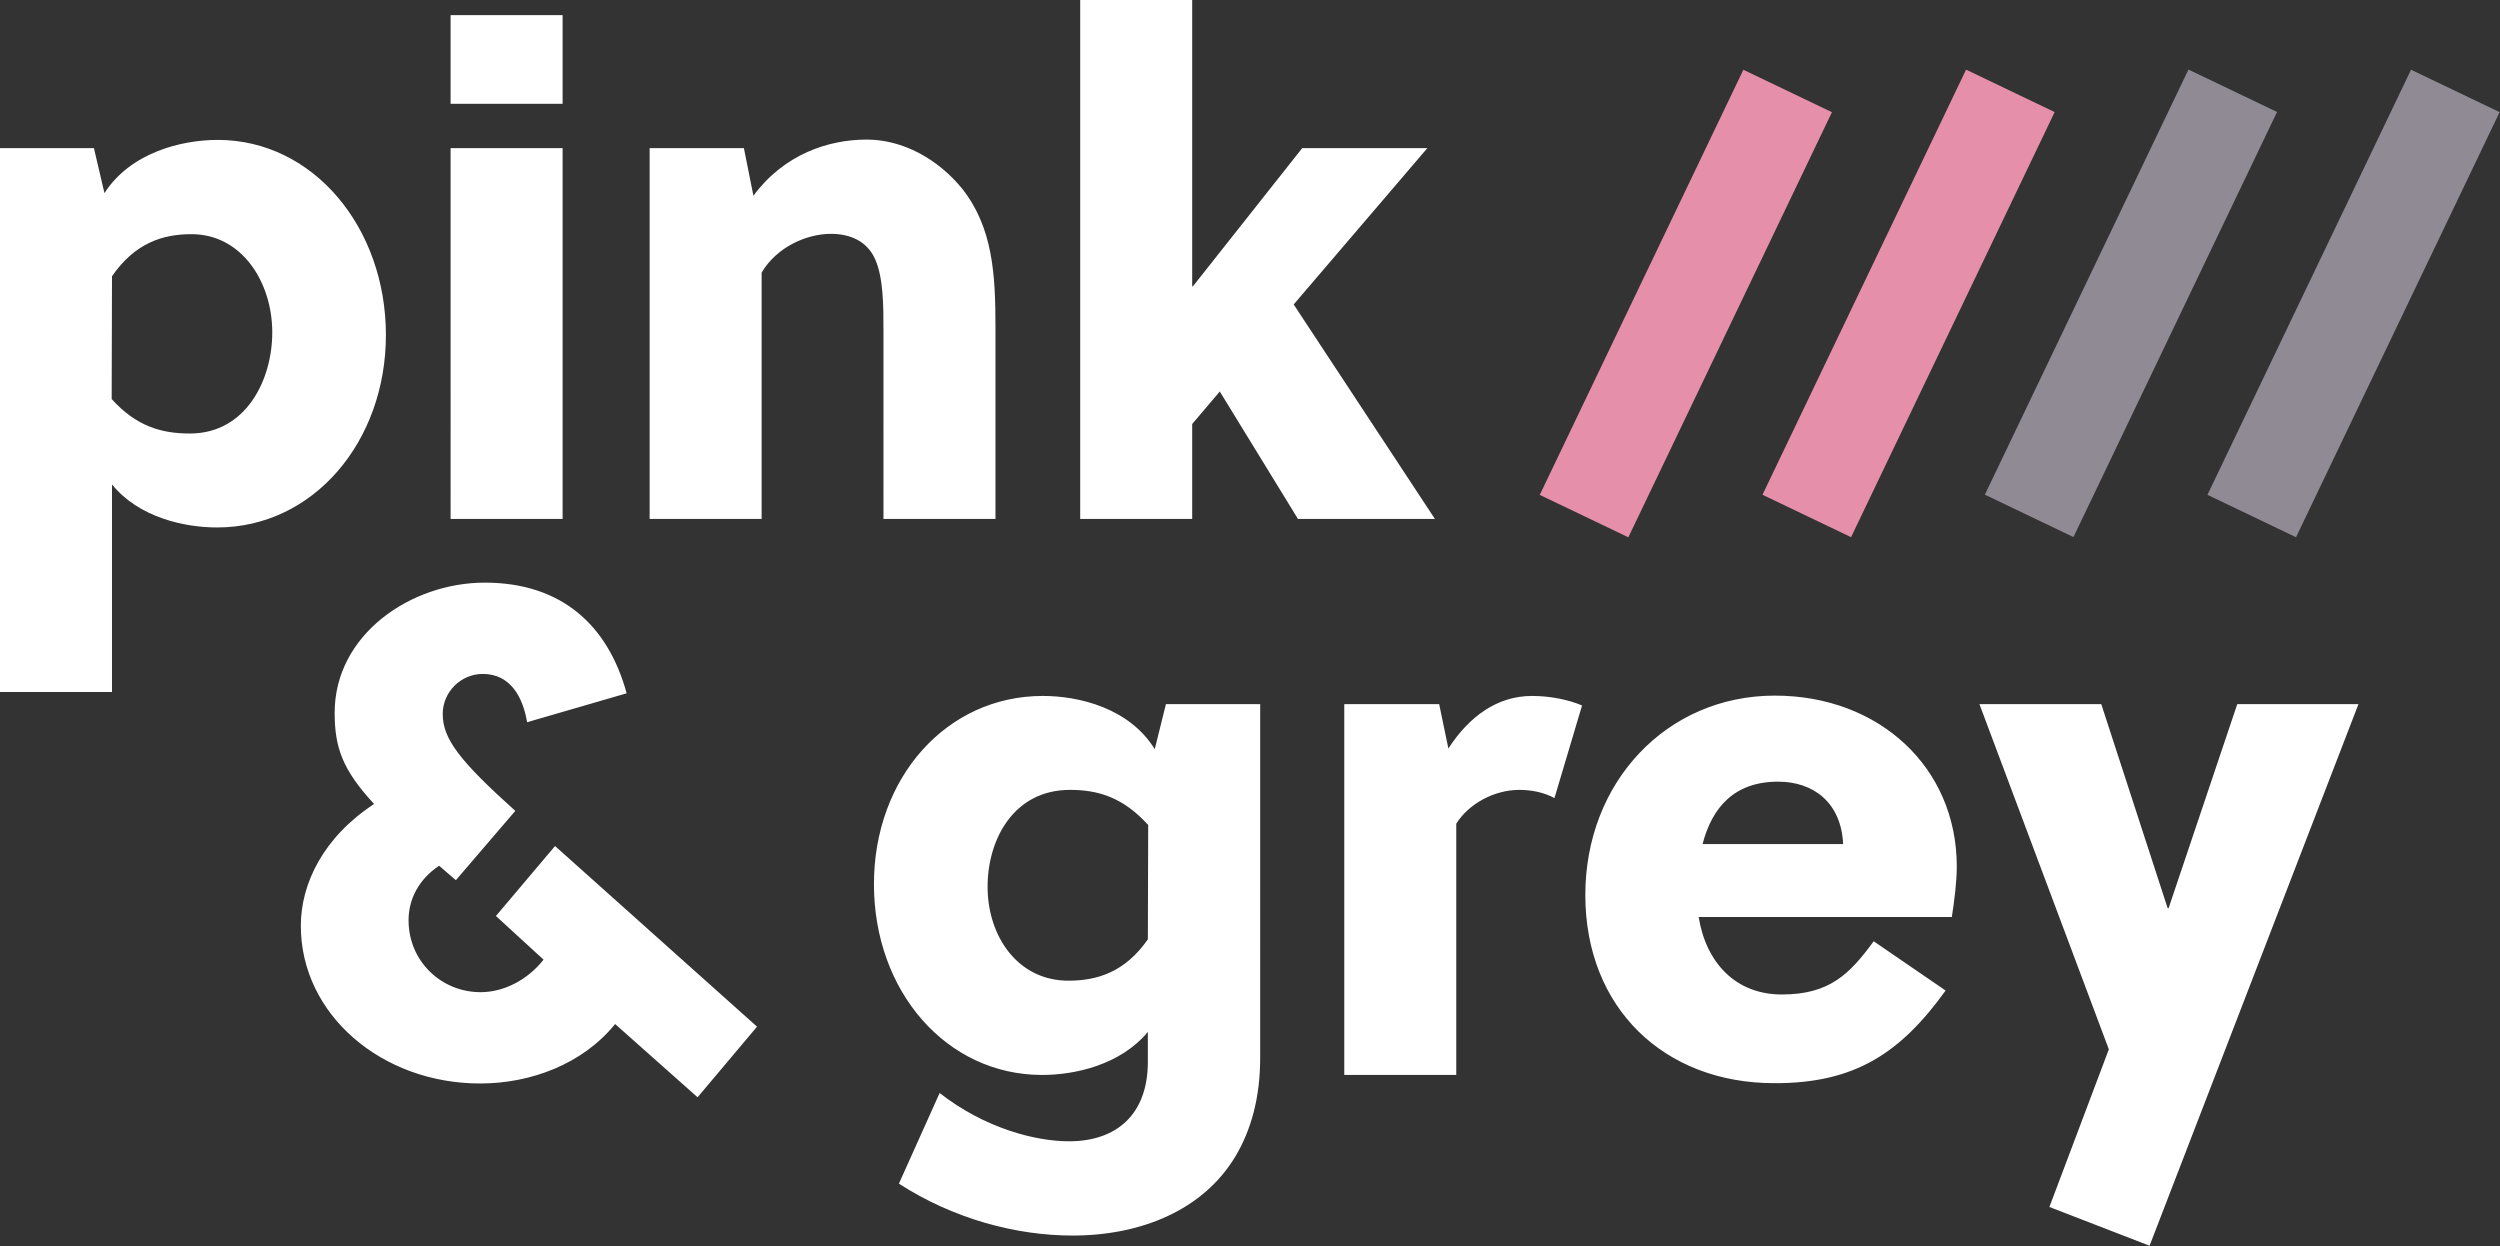
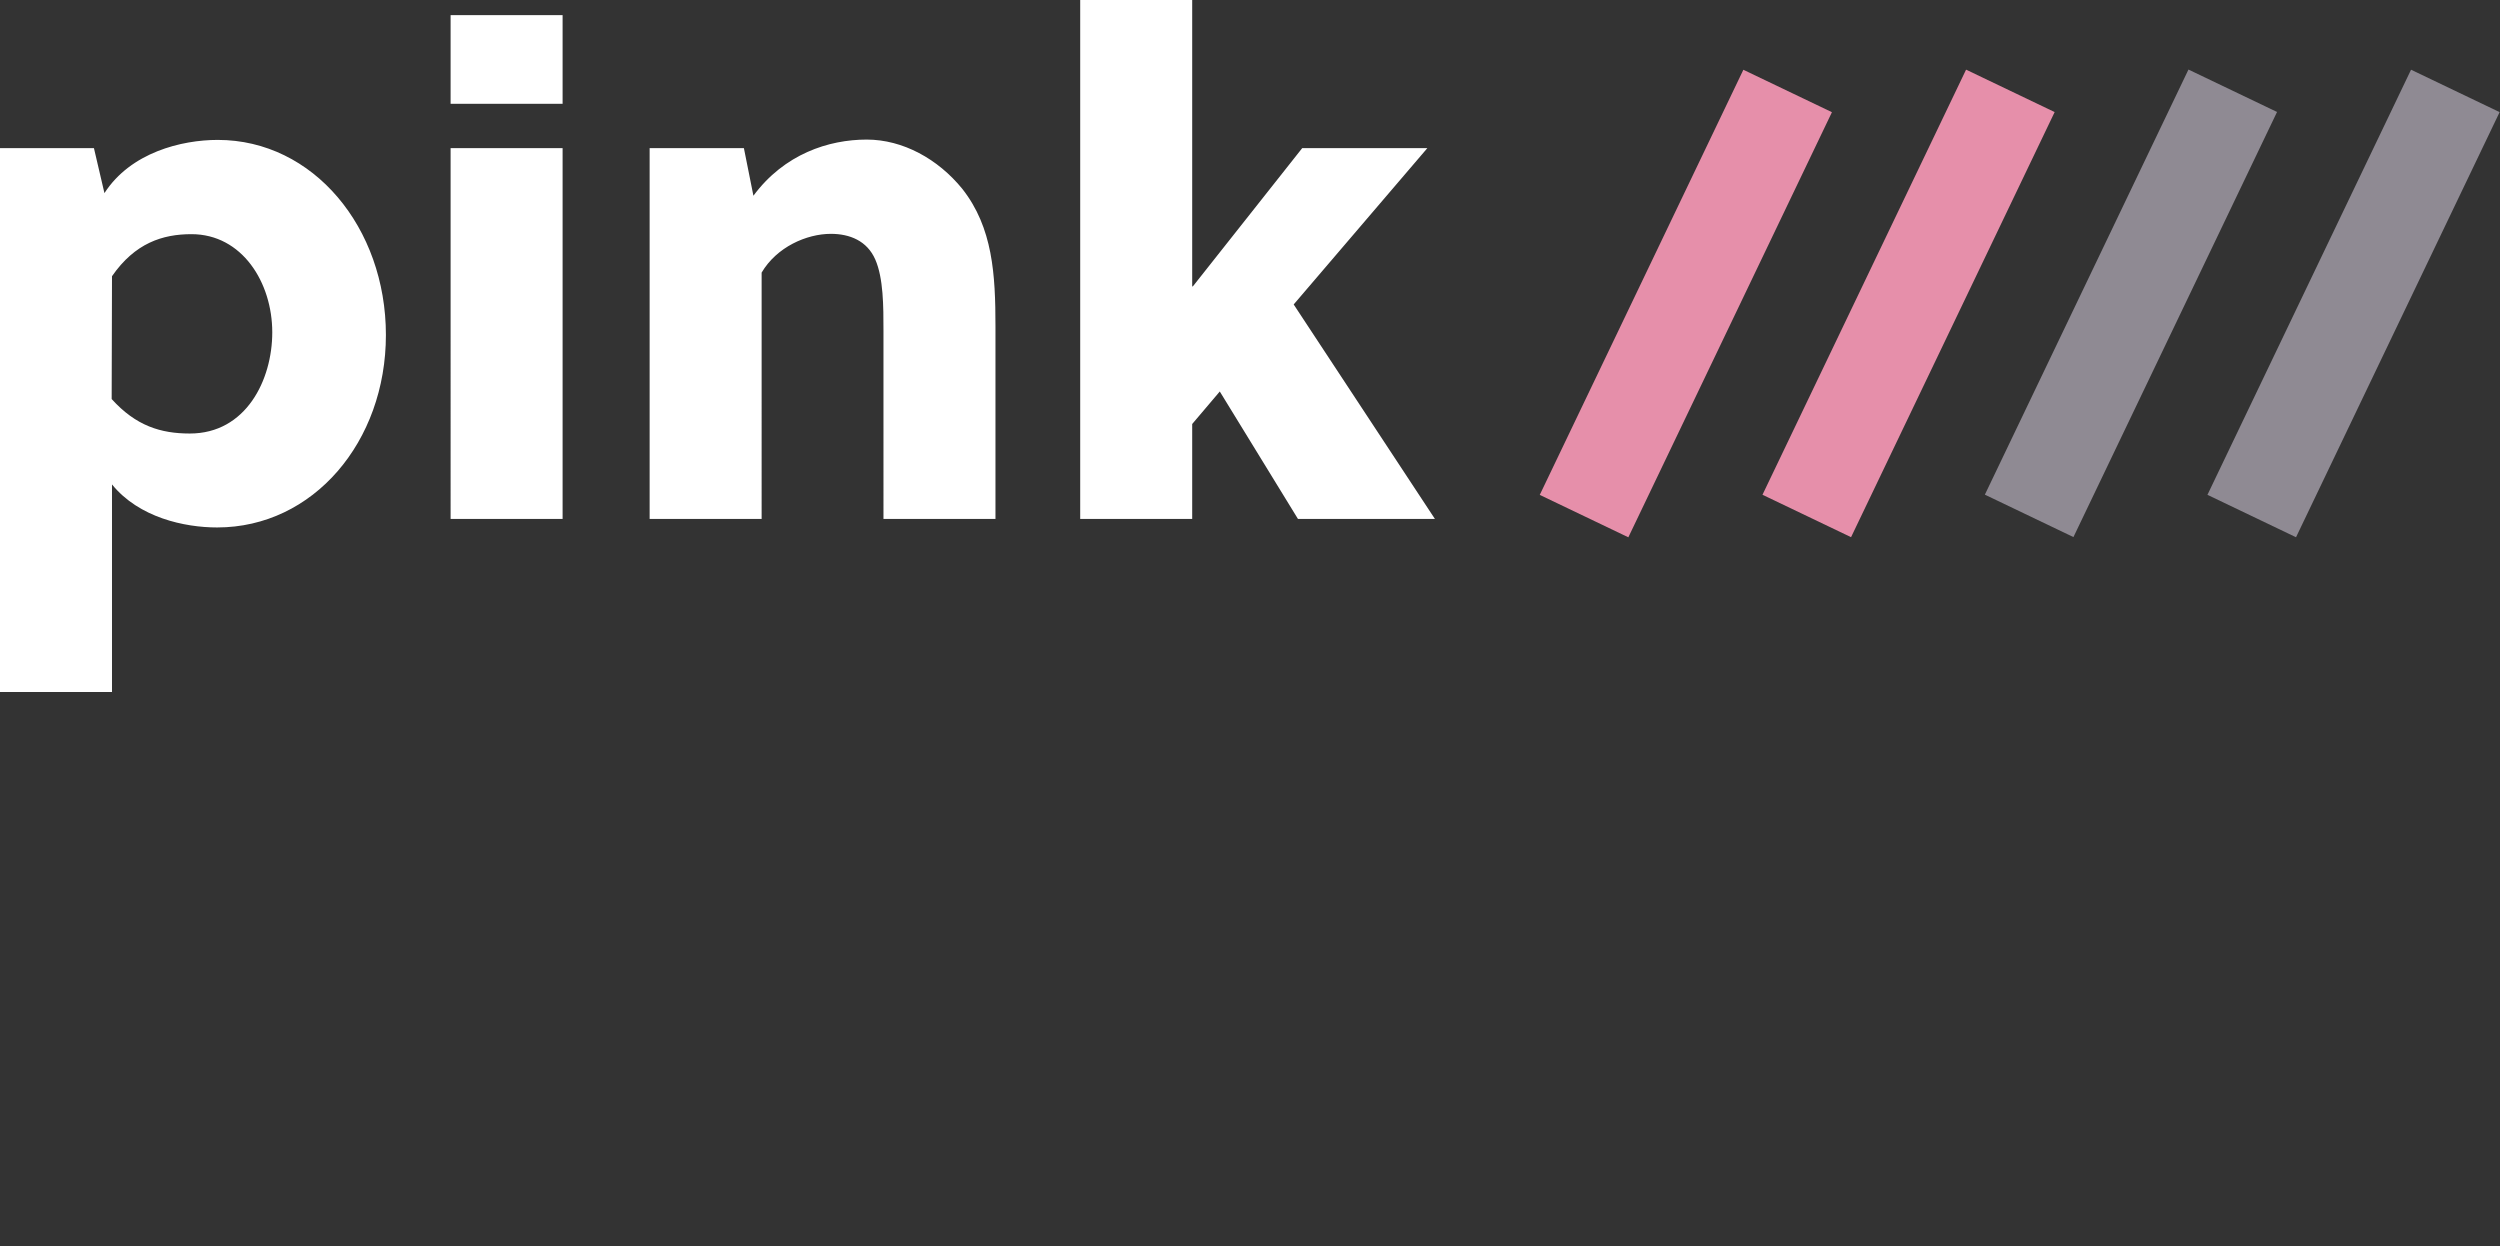
<svg xmlns="http://www.w3.org/2000/svg" version="1.1" id="Layer_1" x="0px" y="0px" viewBox="0 0 761.2 379.4" style="enable-background:new 0 0 761.2 379.4;" xml:space="preserve">
  <rect x="0" y="0" width="761.2" height="379.4" fill="#333333" stroke="none" />
  <style type="text/css">
	.st0{fill:#FFFFFF;}
	.st1{fill:#E68FAA;}
	.st2{fill:#8F8A93;}
</style>
-   <path class="st0" d="M602.7,214.4l39.4,105.1l-18.1,48l30.5,11.8l63.6-164.9h-36.9l-20.9,62.1H660l-20.2-62.1H602.7z M518.4,257  c2.9-11.2,9.7-19,23-19c10.7,0,19.2,6.3,19.8,19H518.4z M592.4,301.6l-21.9-15c-7.4,10.1-13.5,16.2-28,16.2  c-13.9,0-23-9.5-25.3-23.6h77.1c0.8-5.3,1.5-10.7,1.5-15.4c0-30.1-23.6-52-55.4-52c-32.9,0-57.7,26.3-57.7,60.7s24,57.3,57.5,57.3  C564.8,329.9,578.7,320.6,592.4,301.6 M438.2,214.4h-28.9v112.9h34.1v-76.5c3.8-6.1,11.6-10.3,19.2-10.3c3.8,0,7.6,0.8,10.7,2.5  l8.4-28.2c-4-1.7-9.5-2.9-15.2-2.9c-10.7,0-19.2,6.3-25.5,16L438.2,214.4z M349.5,286c-7,10.1-15.6,12.6-24.2,12.6  c-15.4,0-24.6-13.5-24.6-28.6c0-14.5,8-29.5,25.1-29.5c8.6,0,16.2,2.3,23.8,10.7L349.5,286L349.5,286z M383.6,214.4H355l-3.4,13.7  c-7.8-12.6-23.2-16.2-34.1-16.2c-29.3,0-51.4,24.9-51.4,57.3c0,32.7,22.1,58.1,51.2,58.1c9.9,0,23.8-3,32.2-13.1v9.1  c0,16-9.5,24.2-24,24.2c-10.3,0-25.7-4-39.4-14.7l-12.4,27.6c16.6,10.7,35.6,15.8,52.9,15.8c20.6,0,39.6-7.6,49.5-24  c4.8-8,7.6-17.9,7.6-30.1V214.4H383.6z M230.5,312.6l-61.5-55l-18,21.3l14.5,13.3c-4.8,6.1-12,9.9-19.2,9.9  c-11.8,0-21.9-9.3-21.9-21.9c0-6.3,3-12.4,9.3-16.6l5.1,4.4l18.1-21.1c-16.9-15.2-22.1-21.9-22.1-29.5c0-6.7,5.5-12.2,12.2-12.2  c8.4,0,12.2,7,13.5,14.7l30.3-8.8c-5.7-20.9-20-33.7-43.2-33.7c-22.5,0-45.7,15.8-45.7,39.6c0,10.5,2.3,17.3,12,27.8  c-15.4,10.1-22.3,24.2-22.3,37.1c0,27,24.6,48,54.6,48c15.4,0,31.2-5.9,41.1-18.1l25.1,22.3L230.5,312.6z" />
  <path class="st0" d="M436.9,158l-43-65.3l40.7-47.6h-38.1l-33.3,42.1H363V0h-34.1v158H363v-28.9l8.4-9.9l23.8,38.8H436.9z   M197.8,45.1V158h34.1V83c4.6-7.8,13.7-11.8,21.1-11.8c5.7,0,11,2.1,13.5,7.8c2.5,5.7,2.5,14.3,2.5,21.7V158h34.1V99.4  c0-15.8-0.8-30.1-10.1-41.9c-7.4-9.1-18.1-15-29.1-15c-11.6,0-25.1,4.4-34.5,17.1l-2.9-14.5H197.8z M171.3,4.6h-34.1v27h34.1  L171.3,4.6L171.3,4.6z M171.3,45.1h-34.1V158h34.1L171.3,45.1L171.3,45.1z M34.1,84.1c7-10.1,15.4-12.8,24.2-12.8  c15.4,0,24.6,14.7,24.6,29.9c0,14.5-8,30.8-25.1,30.8c-8.8,0-16.4-2.3-23.8-10.5L34.1,84.1L34.1,84.1z M0,45.1v165.6h34.1v-63.2  c8.2,10.1,22.1,13.1,32,13.1c29.3,0,51.4-26.1,51.4-58.6c0-32.7-22.1-59.4-51.2-59.4c-11,0-26.5,3.8-34.5,16.2l-3.2-13.7L0,45.1  L0,45.1z" />
  <rect x="441.5" y="77.5" transform="matrix(0.432 -0.902 0.902 0.432 208.194 515.435)" class="st1" width="143.5" height="29.9" />
  <rect x="577.1" y="77.5" transform="matrix(0.432 -0.902 0.902 0.432 285.139 637.678)" class="st2" width="143.5" height="29.9" />
  <rect x="509.3" y="77.5" transform="matrix(0.432 -0.902 0.902 0.432 246.718 576.552)" class="st1" width="143.5" height="29.9" />
  <rect x="644.8" y="77.5" transform="matrix(0.432 -0.902 0.902 0.432 323.664 698.794)" class="st2" width="143.5" height="29.9" />
</svg>